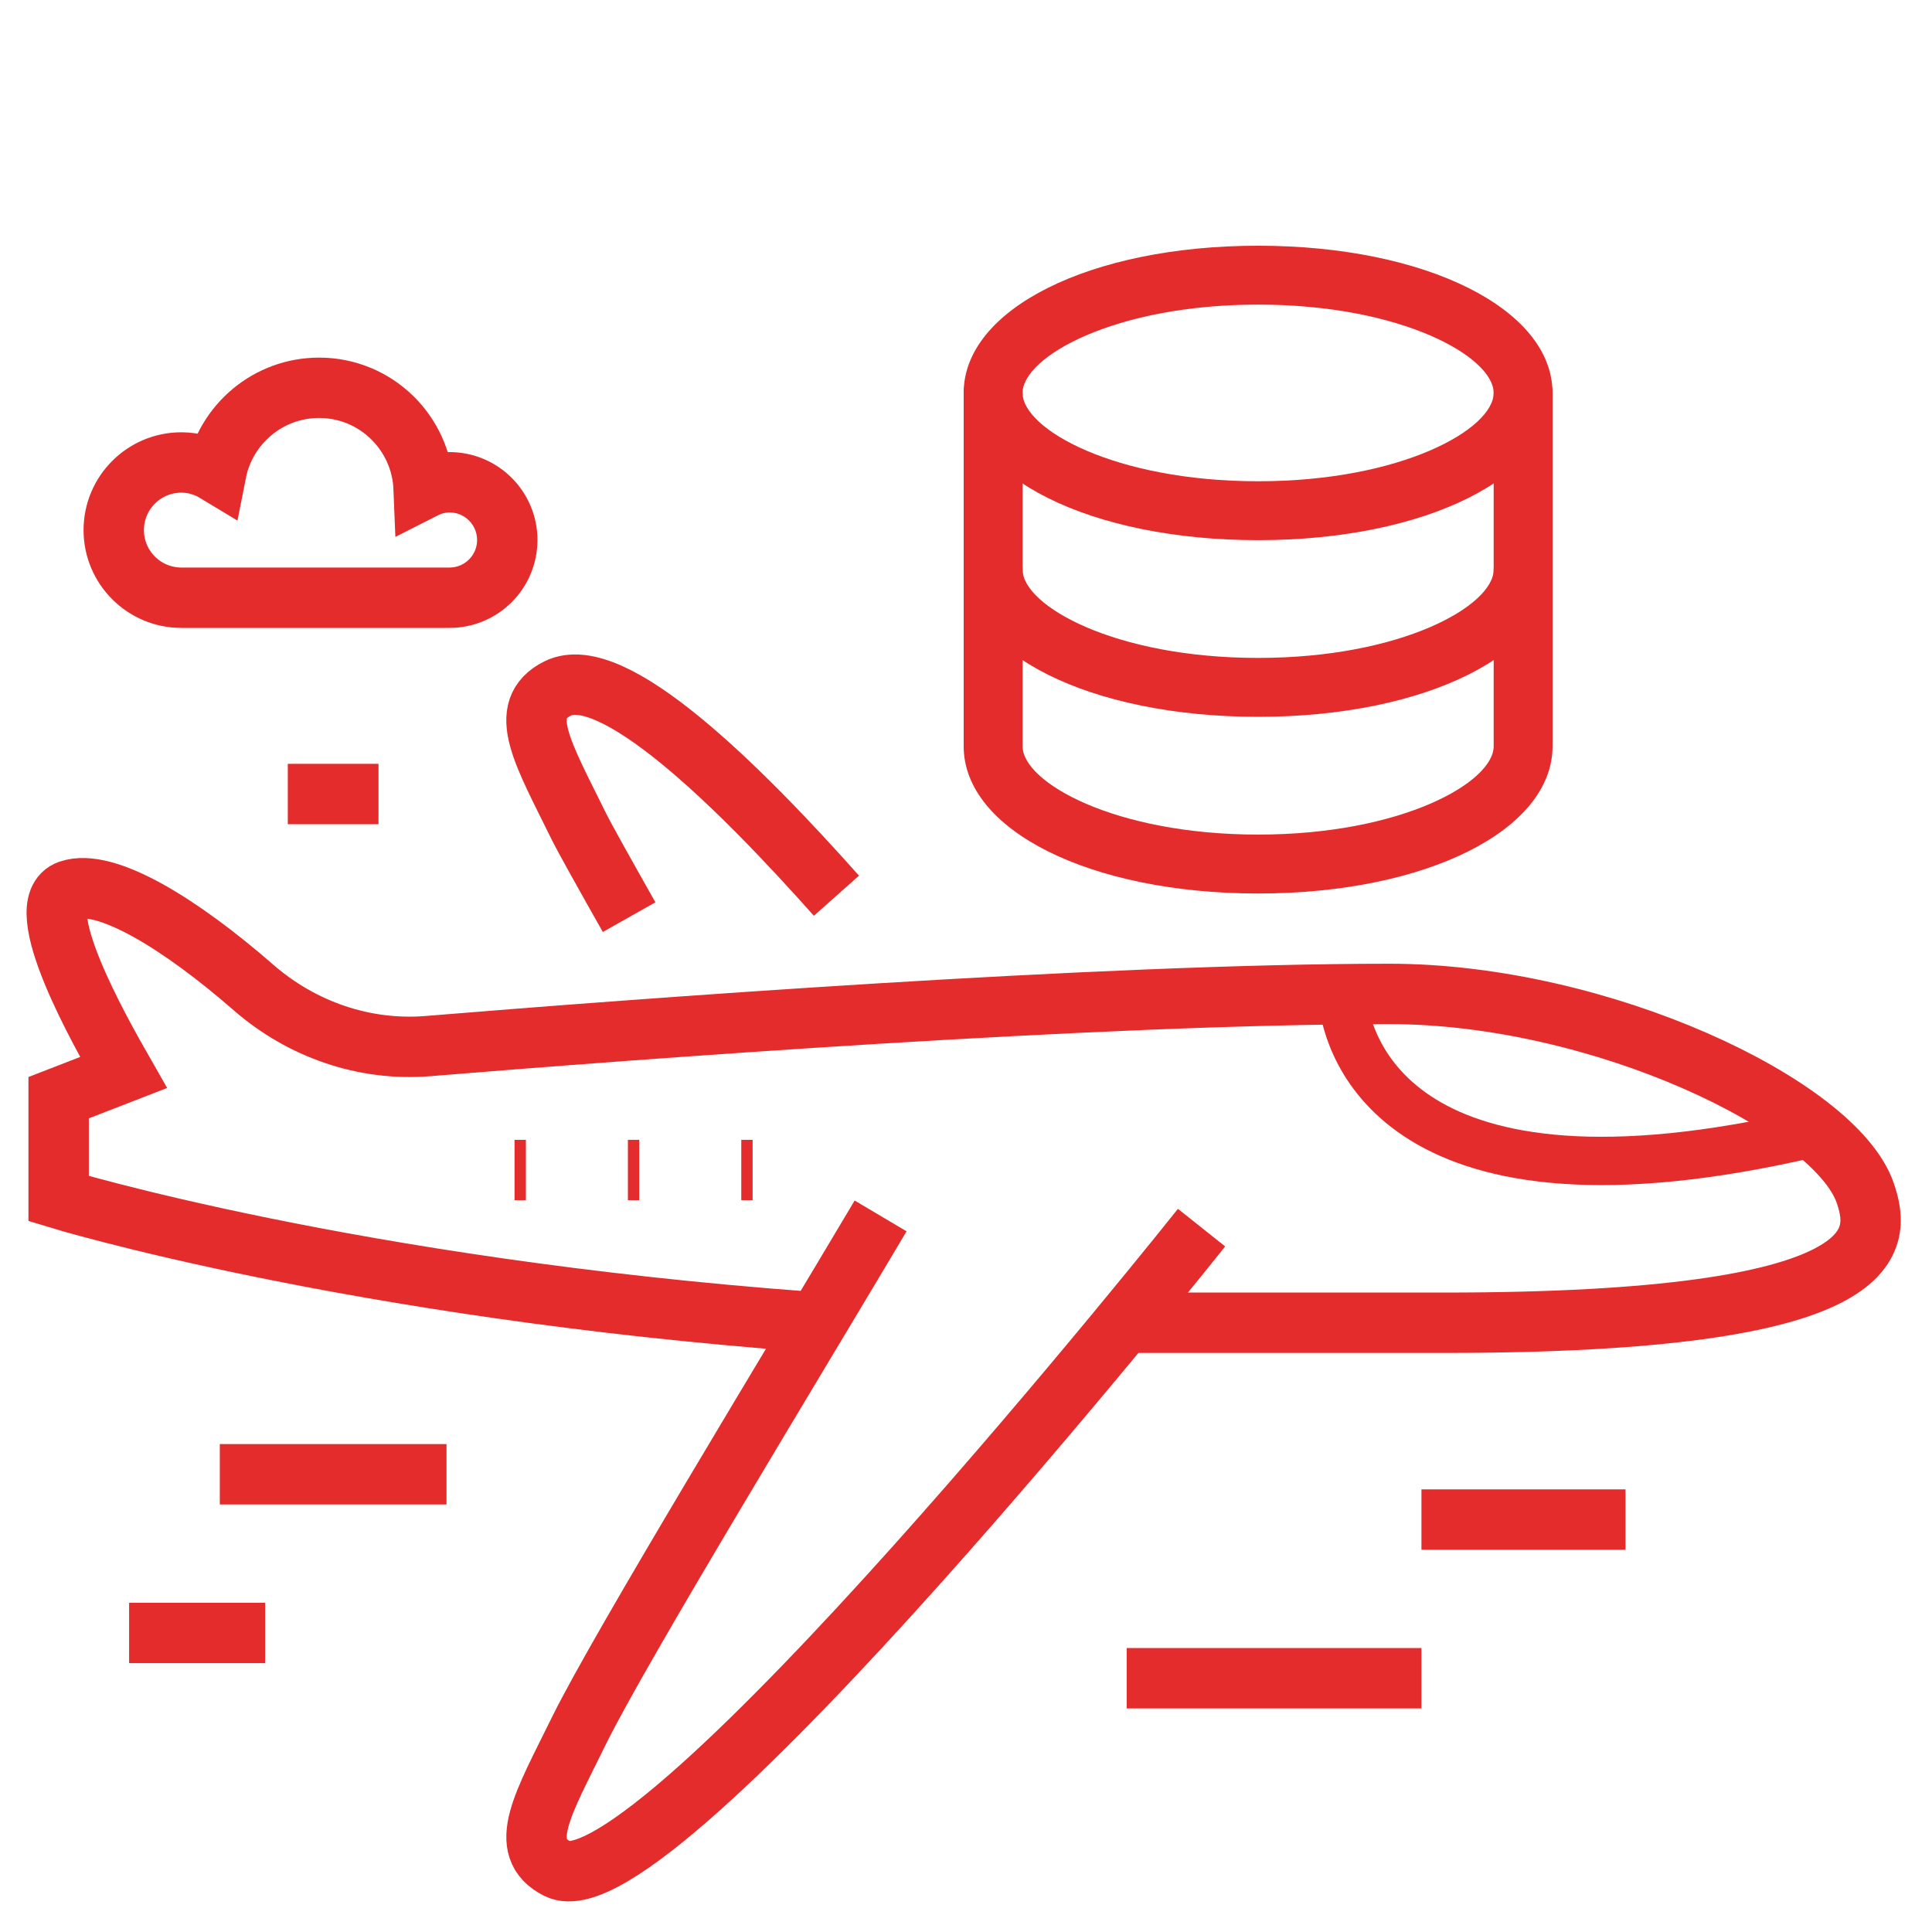
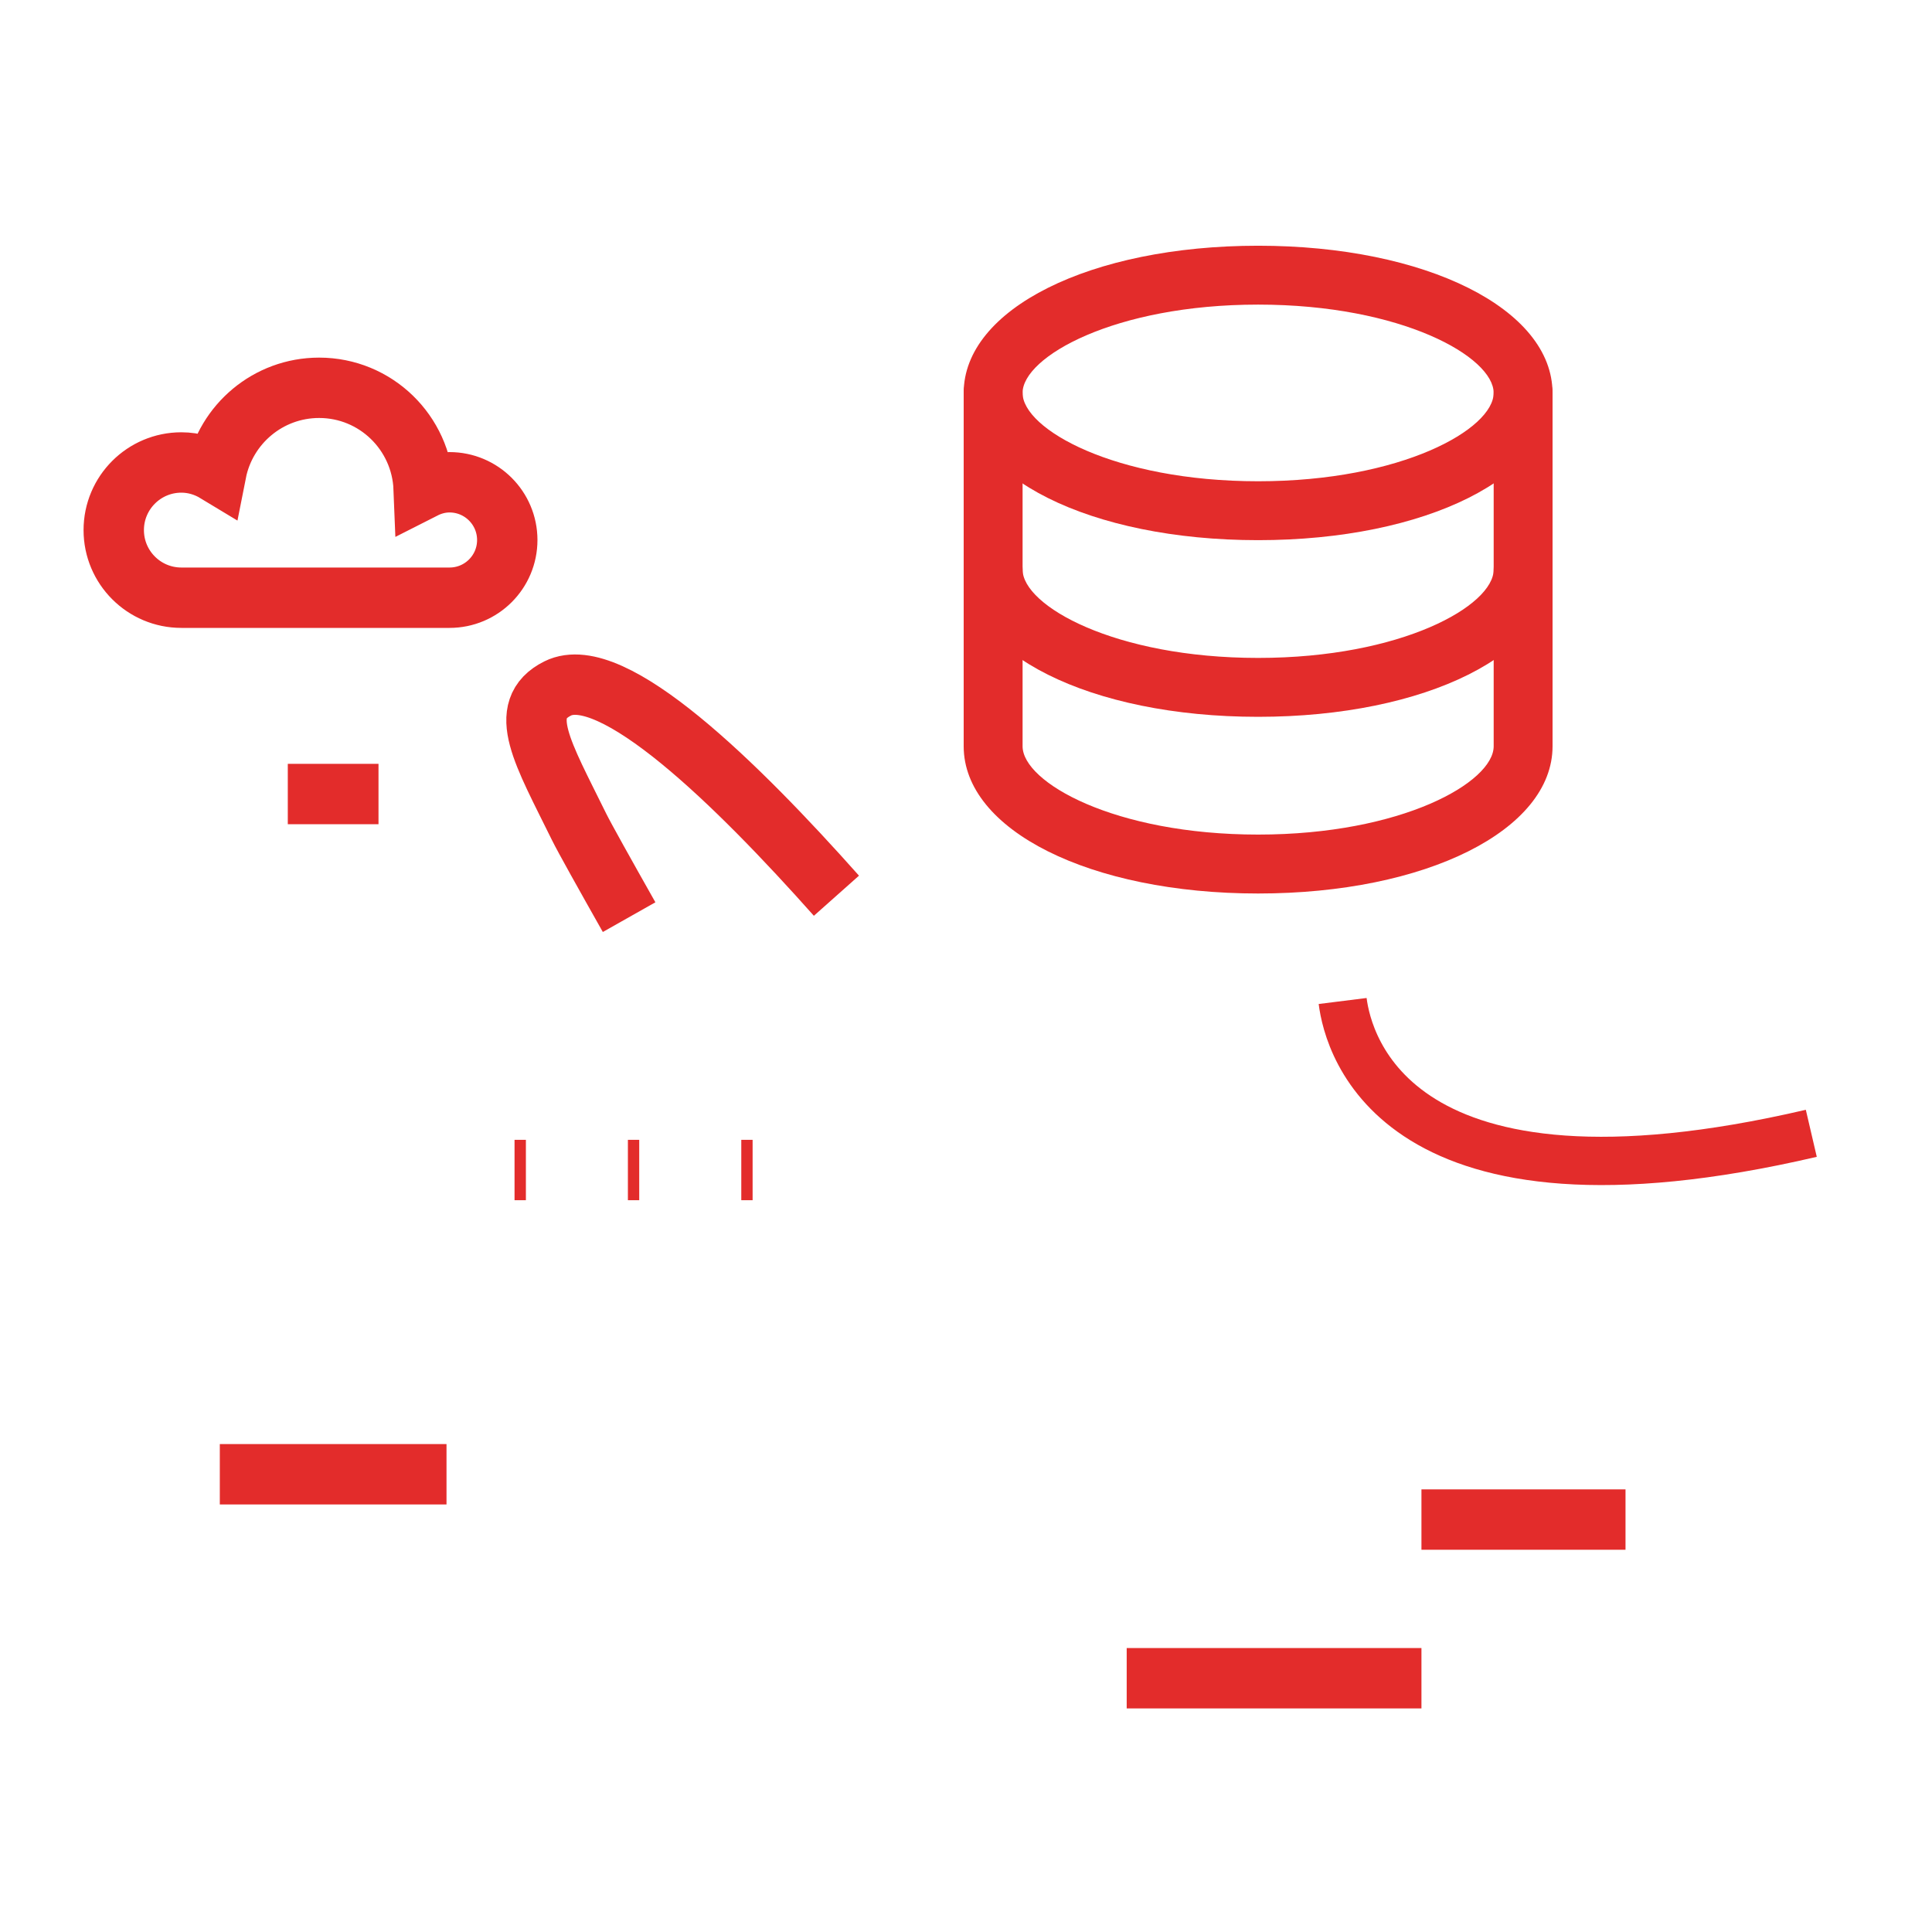
<svg xmlns="http://www.w3.org/2000/svg" version="1.1" id="Calque_1" x="0px" y="0px" width="80px" height="80px" viewBox="0 0 80 80" enable-background="new 0 0 80 80" xml:space="preserve">
  <g>
    <path fill="#E32C2B" d="M-61.037,94.23c-0.17,0-0.342-0.035-0.501-0.109c-9.251-4.188-9.092-15.336-9.08-15.811   c0.011-0.428,0.246-0.82,0.622-1.031c0.373-0.209,0.834-0.205,1.205,0.01c12.117,7.043,9.031,15.779,8.895,16.148   c-0.117,0.316-0.361,0.568-0.672,0.699C-60.717,94.197-60.877,94.23-61.037,94.23z M-68,80.686   c0.415,2.887,1.76,7.777,6.093,10.484C-61.729,89.016-62.269,84.754-68,80.686z" />
    <path fill="#E32C2B" d="M-66.204,79.707c-1.883,0-3.151-0.135-3.336-0.156c-0.426-0.049-0.794-0.318-0.97-0.709   c-0.177-0.389-0.135-0.844,0.107-1.193c8.263-11.896,23.413-8.81,23.563-8.775c0.379,0.08,0.696,0.337,0.854,0.689   c0.159,0.354,0.141,0.762-0.051,1.098C-50.529,78.611-60.85,79.707-66.204,79.707z M-67.003,77.25   c4.219,0.072,13.268-0.5,17.826-6.261C-52.845,70.637-61.185,70.68-67.003,77.25z" />
    <path fill="#E32C2B" d="M-64.288,74.217c-0.188,0-0.38-0.043-0.56-0.137c-0.597-0.311-0.829-1.047-0.518-1.641   c1.9-3.656,0.888-7.454,0.196-9.247c-5.681,3.081-6.088,8.181-6.093,8.233c-0.045,0.671-0.627,1.184-1.296,1.133   c-0.669-0.045-1.176-0.624-1.131-1.295c0.019-0.295,0.576-7.259,8.619-10.83c0.576-0.255,1.252-0.029,1.558,0.523   c0.145,0.262,3.496,6.466,0.305,12.605C-63.423,73.979-63.847,74.217-64.288,74.217z" />
    <path fill="#E32C2B" d="M-59.03,84.689c-1.738,0-3.796-0.293-5.775-1.295c-0.599-0.303-0.841-1.035-0.536-1.635   c0.303-0.6,1.033-0.84,1.636-0.537c2.669,1.352,5.63,1.082,7.177,0.797c-0.696-2.195-2.36-3.467-2.379-3.48   c-0.536-0.4-0.646-1.162-0.248-1.699c0.399-0.537,1.156-0.652,1.695-0.256c0.125,0.092,3.053,2.285,3.584,6.178   c0.077,0.584-0.272,1.141-0.831,1.322C-54.834,84.123-56.626,84.689-59.03,84.689z" />
    <path fill="#E32C2B" d="M-78.849,87.832c-1.988,0-3.334-0.484-3.463-0.533c-0.322-0.119-0.578-0.371-0.704-0.691   c-0.127-0.318-0.113-0.678,0.04-0.984c3.813-7.732,10.069-8.109,10.333-8.121c0.665-0.027,1.24,0.486,1.272,1.158   c0.031,0.668-0.484,1.234-1.151,1.271c-0.205,0.012-4.4,0.334-7.517,5.398c2.104,0.26,6.205,0.014,9.997-4.568   c0.429-0.518,1.193-0.59,1.713-0.16c0.518,0.426,0.59,1.191,0.161,1.711C-71.931,86.861-76.036,87.832-78.849,87.832z" />
    <path fill="#E32C2B" d="M-68.59,107.631c-0.588,0-1.103-0.424-1.2-1.021c-1.348-8.344,0.74-20.289,0.827-20.795   c0.118-0.66,0.746-1.1,1.412-0.984c0.66,0.117,1.103,0.748,0.984,1.41c-0.021,0.119-2.104,12.047-0.823,19.982   c0.107,0.662-0.343,1.287-1.005,1.395C-68.462,107.627-68.526,107.631-68.59,107.631z" />
    <path fill="#E32C2B" d="M-76.933,107.287c-0.652,0-1.193-0.518-1.216-1.172c-0.019-0.539-0.385-13.252,4.784-22.213   c0.334-0.586,1.078-0.783,1.662-0.447c0.581,0.336,0.779,1.078,0.445,1.66c-4.817,8.354-4.463,20.791-4.459,20.916   c0.021,0.672-0.505,1.232-1.175,1.256C-76.907,107.287-76.92,107.287-76.933,107.287z" />
    <path fill="#E32C2B" d="M-60.372,107.631h-1.946c-0.67,0-1.215-0.545-1.215-1.215c0-0.674,0.545-1.217,1.215-1.217h1.946   c0.673,0,1.217,0.543,1.217,1.217C-59.155,107.086-59.699,107.631-60.372,107.631z" />
    <path fill="#E32C2B" d="M-53.571,107.631h-2.266c-0.673,0-1.217-0.545-1.217-1.215c0-0.674,0.544-1.217,1.217-1.217h2.266   c0.672,0,1.217,0.543,1.217,1.217C-52.354,107.086-52.899,107.631-53.571,107.631z" />
    <path fill="#E32C2B" d="M-47.093,107.631h-1.946c-0.673,0-1.217-0.545-1.217-1.215c0-0.674,0.544-1.217,1.217-1.217h1.946   c0.672,0,1.217,0.543,1.217,1.217C-45.876,107.086-46.421,107.631-47.093,107.631z" />
-     <path fill="#E32C2B" d="M-62.318,107.631h-53.548c-0.672,0-1.217-0.545-1.217-1.215c0-0.674,0.544-1.217,1.217-1.217h53.548   c0.673,0,1.217,0.543,1.217,1.217C-61.101,107.086-61.645,107.631-62.318,107.631z" />
    <path fill="#E32C2B" d="M-70.893,92.447c-1.583,0-3.48-0.402-4.683-2.031c-0.396-0.539-0.282-1.301,0.258-1.701   c0.539-0.396,1.302-0.281,1.7,0.258c1.289,1.746,4.789,0.77,4.824,0.76c0.641-0.191,1.319,0.176,1.511,0.818   c0.193,0.643-0.17,1.318-0.813,1.512C-68.197,92.094-69.407,92.447-70.893,92.447z" />
    <path fill="#E32C2B" d="M-72.925,97.717c-1.359,0-2.791-0.328-3.935-1.361c-0.499-0.449-0.537-1.219-0.087-1.717   c0.448-0.498,1.219-0.539,1.718-0.088c1.574,1.424,4.76,0.438,5.854-0.061c0.61-0.279,1.331-0.01,1.612,0.598   c0.279,0.611,0.014,1.332-0.595,1.613C-68.498,96.764-70.609,97.717-72.925,97.717z" />
    <path fill="#E32C2B" d="M-73.464,103.133c-1.473,0-3-0.41-4.167-1.691c-0.452-0.496-0.415-1.268,0.083-1.717   c0.497-0.455,1.266-0.418,1.718,0.08c1.865,2.051,6.212-0.07,6.256-0.094c0.598-0.303,1.331-0.064,1.635,0.533   c0.305,0.596,0.069,1.328-0.529,1.635C-68.623,101.957-70.965,103.133-73.464,103.133z" />
    <path fill="#E32C2B" d="M-71.14,79.881c-7.877,0-11.816-7.291-12.833-11.441c-0.094-0.383,0.003-0.787,0.261-1.084   c0.257-0.299,0.639-0.452,1.035-0.416c0.529,0.05,13.005,1.314,15.317,9.926c0.173,0.643-0.202,1.305-0.841,1.486   c0.098,0.682-0.366,1.297-1.031,1.393C-69.891,79.838-70.528,79.881-71.14,79.881z M-81.002,69.664   c1.208,2.996,4.401,8.557,11.256,7.693C-71.227,72.246-77.727,70.319-81.002,69.664z" />
    <path fill="#E32C2B" d="M-117.057,89.264c-0.448,0-0.867-0.25-1.079-0.656c-0.242-0.467-0.156-1.039,0.213-1.414l17.522-17.818   c0.371-0.377,0.943-0.472,1.415-0.232l21.232,10.719c0.598,0.303,0.84,1.035,0.536,1.633c-0.23,0.457-0.699,0.711-1.188,0.666   c-0.111,0.463-0.487,0.838-0.988,0.922l-37.465,6.164C-116.925,89.258-116.992,89.264-117.057,89.264z M-99.289,71.715   l-14.286,14.525l32.472-5.344L-99.289,71.715z" />
    <path fill="#E32C2B" d="M-103.009,86.951c-0.332,0-0.653-0.135-0.884-0.381c-0.278-0.295-0.392-0.707-0.303-1.102l3.474-15.506   c0.108-0.484,0.5-0.854,0.989-0.936c0.487-0.082,0.979,0.145,1.237,0.568l8.261,13.574c0.21,0.348,0.235,0.773,0.066,1.143   c-0.169,0.365-0.509,0.625-0.908,0.691l-11.736,1.93C-102.877,86.945-102.943,86.951-103.009,86.951z M-99.006,73.436   l-2.422,10.805l8.178-1.344L-99.006,73.436z" />
    <path fill="#E32C2B" d="M-94,102.621c-0.579,0-1.093-0.416-1.197-1.006l-2.936-16.668c-0.117-0.662,0.325-1.295,0.987-1.41   c0.658-0.119,1.292,0.324,1.409,0.986l2.936,16.67c0.117,0.662-0.325,1.293-0.987,1.408C-93.859,102.615-93.931,102.621-94,102.621   z" />
    <path fill="#E32C2B" d="M-83.466,107.631c-0.343,0-0.684-0.145-0.925-0.424c-2.554-2.988-5.395-4.541-8.443-4.623   c-5.576-0.158-10.146,4.619-10.191,4.666c-0.463,0.488-1.231,0.51-1.719,0.047c-0.487-0.459-0.509-1.23-0.048-1.717   c0.215-0.229,5.375-5.57,12.004-5.426c3.772,0.092,7.22,1.934,10.246,5.469c0.437,0.512,0.377,1.279-0.134,1.717   C-82.905,107.537-83.187,107.631-83.466,107.631z" />
    <path fill="#E32C2B" d="M-108.542,73.652c-0.241,0-0.485-0.07-0.698-0.223c-0.172-0.121-0.376-0.193-0.588-0.209l-3.348-0.268   c-0.398-0.031-0.756-0.258-0.957-0.604c-0.2-0.347-0.217-0.77-0.045-1.132l1.443-3.032c0.138-0.291,0.153-0.617,0.043-0.921   c-0.111-0.304-0.333-0.544-0.627-0.679l-3.054-1.396c-0.364-0.166-0.623-0.5-0.693-0.895c-0.069-0.394,0.06-0.797,0.345-1.078   l2.394-2.355c0.229-0.227,0.356-0.529,0.356-0.852s-0.127-0.625-0.356-0.852l-2.394-2.355c-0.285-0.281-0.414-0.684-0.345-1.078   c0.07-0.395,0.329-0.729,0.693-0.895l3.054-1.396c0.294-0.135,0.516-0.375,0.627-0.679c0.11-0.303,0.095-0.63-0.043-0.921   l-1.443-3.032c-0.172-0.361-0.154-0.785,0.045-1.132c0.2-0.346,0.558-0.572,0.957-0.604l3.347-0.268   c0.322-0.025,0.613-0.176,0.821-0.422c0.207-0.248,0.304-0.561,0.274-0.883l-0.319-3.342c-0.038-0.398,0.122-0.789,0.429-1.047   c0.308-0.257,0.722-0.347,1.106-0.241l3.236,0.894c0.311,0.086,0.636,0.045,0.916-0.116s0.477-0.423,0.559-0.734l0.845-3.25   c0.101-0.388,0.385-0.7,0.761-0.837c0.375-0.137,0.795-0.08,1.122,0.152l2.735,1.947c0.264,0.188,0.582,0.259,0.901,0.203   c0.317-0.056,0.593-0.233,0.776-0.499l1.904-2.765c0.454-0.66,1.549-0.66,2.003,0l1.905,2.765c0.183,0.266,0.458,0.443,0.776,0.499   c0.318,0.056,0.637-0.016,0.9-0.203l2.736-1.947c0.326-0.231,0.746-0.288,1.121-0.152c0.376,0.137,0.661,0.45,0.761,0.838   l0.844,3.25c0.082,0.312,0.28,0.573,0.56,0.734c0.28,0.161,0.604,0.202,0.915,0.116l3.238-0.894   c0.383-0.107,0.799-0.017,1.106,0.241c0.306,0.258,0.465,0.648,0.427,1.047l-0.319,3.342c-0.03,0.322,0.066,0.635,0.275,0.883   c0.208,0.246,0.499,0.396,0.82,0.422l3.348,0.268c0.398,0.031,0.757,0.258,0.957,0.604c0.199,0.347,0.217,0.771,0.045,1.132   l-1.442,3.032c-0.14,0.291-0.154,0.618-0.043,0.922c0.108,0.303,0.332,0.543,0.625,0.678l3.054,1.396   c0.364,0.166,0.624,0.5,0.692,0.895c0.069,0.395-0.059,0.797-0.345,1.078l-2.394,2.355c-0.275,0.273-0.401,0.651-0.341,1.037   c0.103,0.664-0.352,1.286-1.014,1.389c-0.664,0.108-1.287-0.35-1.39-1.013c-0.18-1.152,0.208-2.328,1.039-3.146l1.134-1.116   l-1.448-0.662c-0.891-0.408-1.566-1.139-1.901-2.059c-0.334-0.92-0.287-1.914,0.133-2.8l0.686-1.437l-1.588-0.127   c-0.977-0.078-1.86-0.533-2.489-1.284c-0.63-0.75-0.928-1.7-0.834-2.676l0.151-1.585l-1.534,0.424   c-0.944,0.26-1.931,0.135-2.779-0.355c-0.849-0.488-1.451-1.281-1.698-2.23l-0.4-1.54l-1.296,0.924   c-0.798,0.567-1.771,0.786-2.734,0.616c-0.965-0.17-1.802-0.708-2.358-1.515l-0.903-1.311l-0.902,1.311   c-0.556,0.807-1.394,1.345-2.358,1.515c-0.964,0.173-1.934-0.049-2.732-0.616l-1.298-0.924l-0.4,1.54   c-0.246,0.949-0.849,1.74-1.698,2.23c-0.849,0.49-1.836,0.616-2.78,0.355l-1.534-0.424l0.15,1.585   c0.093,0.975-0.203,1.925-0.832,2.676c-0.629,0.749-1.514,1.206-2.491,1.284l-1.587,0.127l0.684,1.437   c0.42,0.884,0.468,1.878,0.133,2.799c-0.334,0.921-1.01,1.651-1.901,2.06l-1.448,0.662l1.134,1.116   c0.698,0.688,1.083,1.604,1.083,2.585s-0.385,1.897-1.083,2.585l-1.134,1.116l1.448,0.663c0.891,0.407,1.566,1.138,1.901,2.059   c0.335,0.921,0.288,1.915-0.133,2.798l-0.684,1.438l1.588,0.126c0.645,0.051,1.266,0.273,1.794,0.646   c0.55,0.387,0.683,1.146,0.296,1.694C-107.782,73.473-108.158,73.652-108.542,73.652z" />
    <path fill="#E32C2B" d="M-103.82,68.617c-0.393,0-0.777-0.188-1.012-0.54c-1.601-2.39-2.447-5.18-2.447-8.067   c0-8.006,6.513-14.519,14.518-14.519s14.519,6.513,14.519,14.519c0,1.433-0.208,2.849-0.62,4.209   c-0.193,0.643-0.874,1.008-1.517,0.812c-0.643-0.194-1.006-0.874-0.812-1.517c0.342-1.131,0.517-2.31,0.517-3.504   c0-6.664-5.422-12.086-12.087-12.086c-6.663,0-12.085,5.422-12.085,12.086c0,2.404,0.705,4.727,2.036,6.715   c0.374,0.558,0.224,1.313-0.333,1.688C-103.353,68.551-103.587,68.617-103.82,68.617z" />
  </g>
  <g>
    <path fill="none" stroke="#E32C2B" stroke-width="2.5" stroke-miterlimit="10" d="M-68.165,35.664l-3.086,5.603l-9.257,11.734   h6.967l18.797-15.393h20.01c3.945,0,8.836-0.226,8.836-2.864c0.002-2.637-6.916-6.183-11.672-6.183l-43.324,0.003l-10.793-14.045   h-4.618l4.075,16.236c-1.855,0.73-3.2,1.611-3.2,2.605c0,2.847,9.336,4.248,16.057,4.248h4.618" />
    <polyline fill="none" stroke="#E32C2B" stroke-width="2.5" stroke-miterlimit="10" points="-60.901,23.755 -70.137,17.598    -76.294,17.598 -71.676,23.755  " />
    <path fill="none" stroke="#E32C2B" stroke-width="2.5" stroke-miterlimit="10" d="M-88.157,9.692   c-0.296-1.424-0.451-2.898-0.451-4.409c0-11.902,9.647-21.55,21.55-21.55c11.903,0,21.549,9.647,21.549,21.55   c0,7.014-3.352,13.246-8.541,17.181" />
-     <polyline fill="none" stroke="#E32C2B" stroke-width="2.5" stroke-miterlimit="10" points="-67.058,-10.109 -67.058,5.284    -57.823,5.284  " />
  </g>
-   <path fill="none" stroke="#E32C2B" stroke-width="2.5" stroke-miterlimit="10" d="M49.754,50.834c0,0-22.692,28.524-26.659,26.552  c-1.737-0.866-0.611-2.688,0.883-5.731c1.708-3.474,9.043-15.5,12.486-21.306" />
  <path fill="none" stroke="#E32C2B" stroke-width="2.5" stroke-miterlimit="10" d="M34.635,37.09  c-4.112-4.623-9.293-9.703-11.541-8.583c-1.737,0.867-0.611,2.688,0.883,5.728c0.215,0.438,1.099,2.018,2.073,3.742" />
-   <path fill="none" stroke="#E32C2B" stroke-width="2.5" stroke-miterlimit="10" d="M46.578,54.772c6.004,0,8.799,0,13.224,0  c18.314,0,18.127-3.35,17.434-5.371c-1.237-3.6-10.956-8.245-19.701-8.245c-12.027,0-31.28,1.459-39.812,2.16  c-2.643,0.215-5.229-0.687-7.228-2.427c-3.008-2.623-6.108-4.543-7.628-4.026c-1.725,0.587,1.343,5.96,2.249,7.547l-2.688,1.043  v4.179c0,0,12.124,3.704,31.148,5.107" />
  <path fill="none" stroke="#E32C2B" stroke-width="2" stroke-miterlimit="10" d="M55.596,41.449c0.227,1.813,2.2,9.488,19.406,5.479" />
  <line fill="none" stroke="#E32C2B" stroke-width="2.5" stroke-miterlimit="10" x1="9.102" y1="61.046" x2="18.489" y2="61.046" />
  <line fill="none" stroke="#E32C2B" stroke-width="2.5" stroke-miterlimit="10" x1="46.654" y1="69.492" x2="58.859" y2="69.492" />
-   <line fill="none" stroke="#E32C2B" stroke-width="2.5" stroke-miterlimit="10" x1="5.346" y1="67.617" x2="10.979" y2="67.617" />
  <line fill="none" stroke="#E32C2B" stroke-width="2.5" stroke-miterlimit="10" x1="11.917" y1="32.879" x2="15.673" y2="32.879" />
  <line fill="none" stroke="#E32C2B" stroke-width="2.5" stroke-miterlimit="10" x1="58.859" y1="62.922" x2="67.309" y2="62.922" />
  <line fill="none" stroke="#E32C2B" stroke-width="2.5" stroke-miterlimit="10" x1="30.695" y1="48.448" x2="31.164" y2="48.448" />
  <line fill="none" stroke="#E32C2B" stroke-width="2.5" stroke-miterlimit="10" x1="26" y1="48.448" x2="26.469" y2="48.448" />
  <line fill="none" stroke="#E32C2B" stroke-width="2.5" stroke-miterlimit="10" x1="21.306" y1="48.448" x2="21.776" y2="48.448" />
  <path fill="none" stroke="#E32C2B" stroke-width="2.5" stroke-miterlimit="10" d="M18.613,19.97c-0.386,0-0.746,0.101-1.069,0.265  c-0.091-2.321-1.988-4.177-4.33-4.177c-2.111,0-3.868,1.507-4.262,3.504C8.529,19.306,8.04,19.15,7.51,19.15  c-1.546,0-2.8,1.254-2.8,2.8c0,1.547,1.254,2.8,2.8,2.8c1.067,0,10.123,0,11.104,0c1.321,0,2.391-1.069,2.391-2.39  C21.004,21.041,19.935,19.97,18.613,19.97z" />
  <g>
    <g>
      <path fill="#E32C2B" d="M52.096,22.367c-6.951,0-12.192-2.621-12.192-6.096c0-3.476,5.241-6.096,12.192-6.096    c6.95,0,12.19,2.62,12.19,6.096C64.286,19.746,59.046,22.367,52.096,22.367z M52.096,12.613c-5.954,0-9.754,2.167-9.754,3.658    c0,1.491,3.8,3.657,9.754,3.657c5.952,0,9.753-2.166,9.753-3.657C61.849,14.78,58.048,12.613,52.096,12.613z" />
    </g>
    <g>
      <path fill="#E32C2B" d="M52.096,29.682c-6.951,0-12.192-2.621-12.192-6.096c0-0.673,0.546-1.219,1.22-1.219    s1.219,0.546,1.219,1.219c0,1.491,3.8,3.657,9.754,3.657c5.952,0,9.753-2.166,9.753-3.657c0-0.673,0.546-1.219,1.22-1.219    s1.218,0.546,1.218,1.219C64.286,27.061,59.046,29.682,52.096,29.682z" />
    </g>
    <g>
      <path fill="#E32C2B" d="M52.096,36.998c-6.951,0-12.192-2.622-12.192-6.097v-14.63c0-0.673,0.546-1.22,1.22-1.22    s1.219,0.546,1.219,1.22v14.63c0,1.491,3.8,3.657,9.754,3.657c5.952,0,9.753-2.167,9.753-3.657v-14.63    c0-0.673,0.546-1.22,1.22-1.22s1.218,0.546,1.218,1.22v14.63C64.286,34.376,59.046,36.998,52.096,36.998z" />
    </g>
  </g>
</svg>